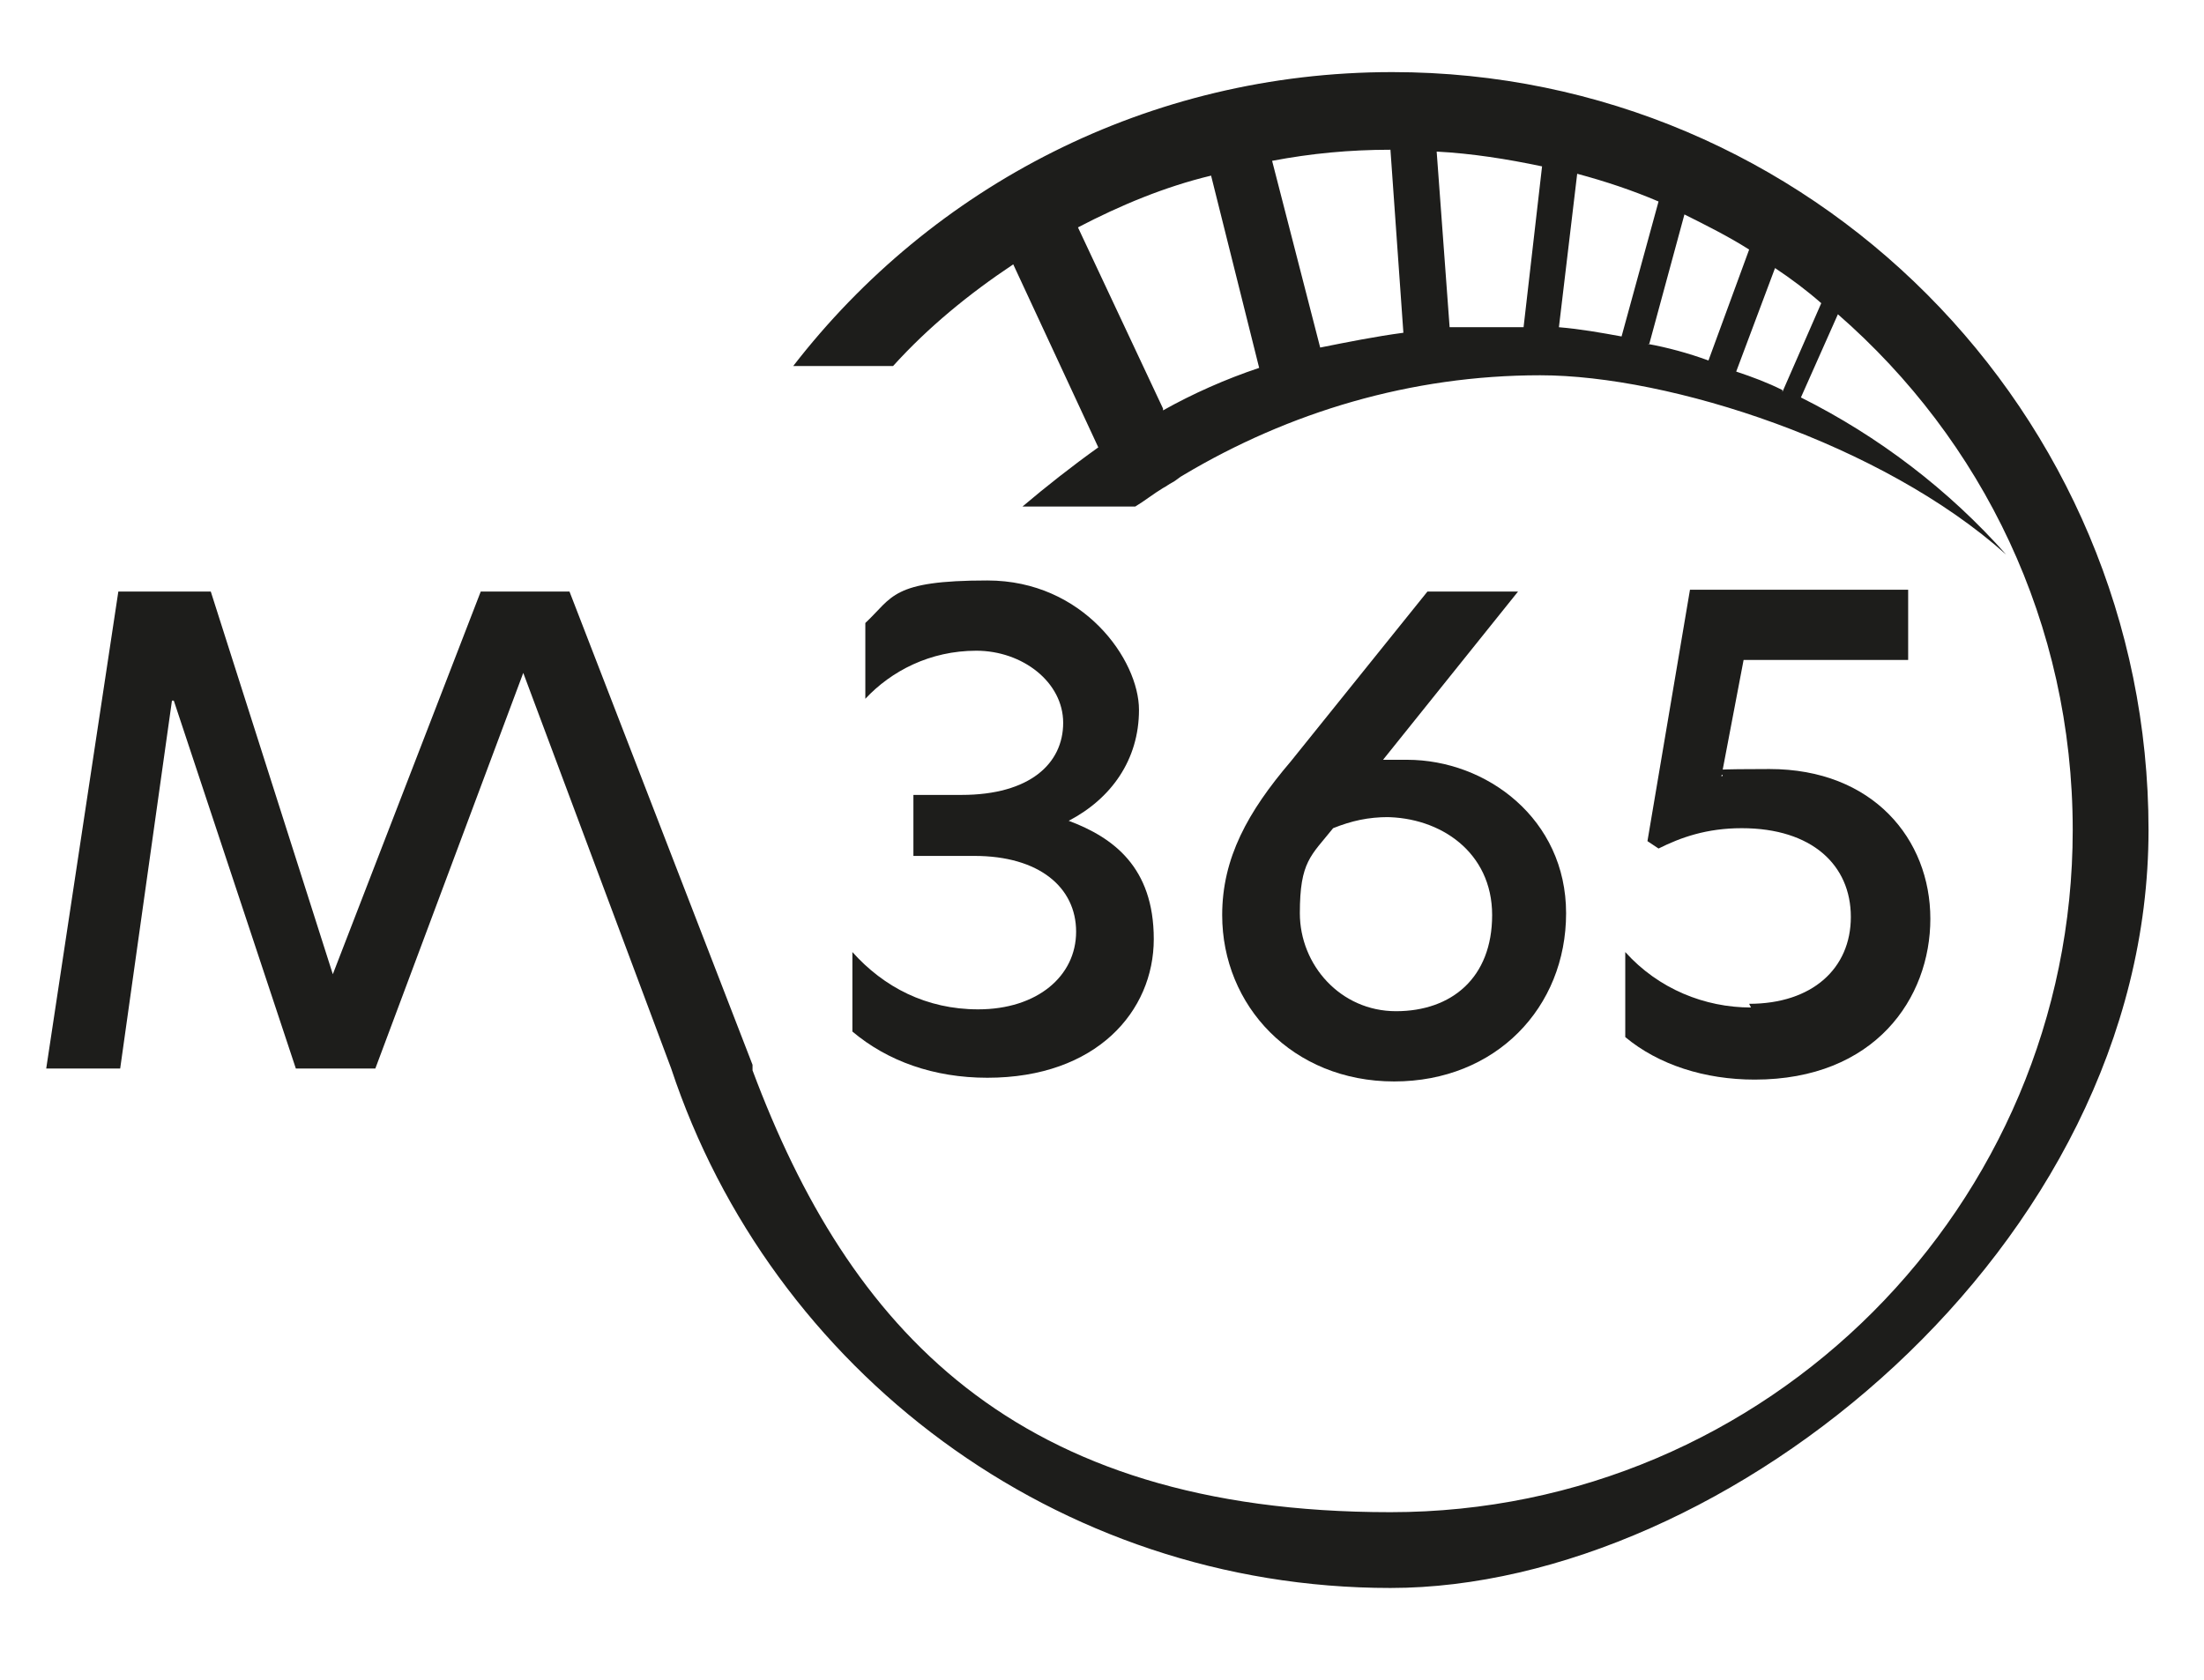
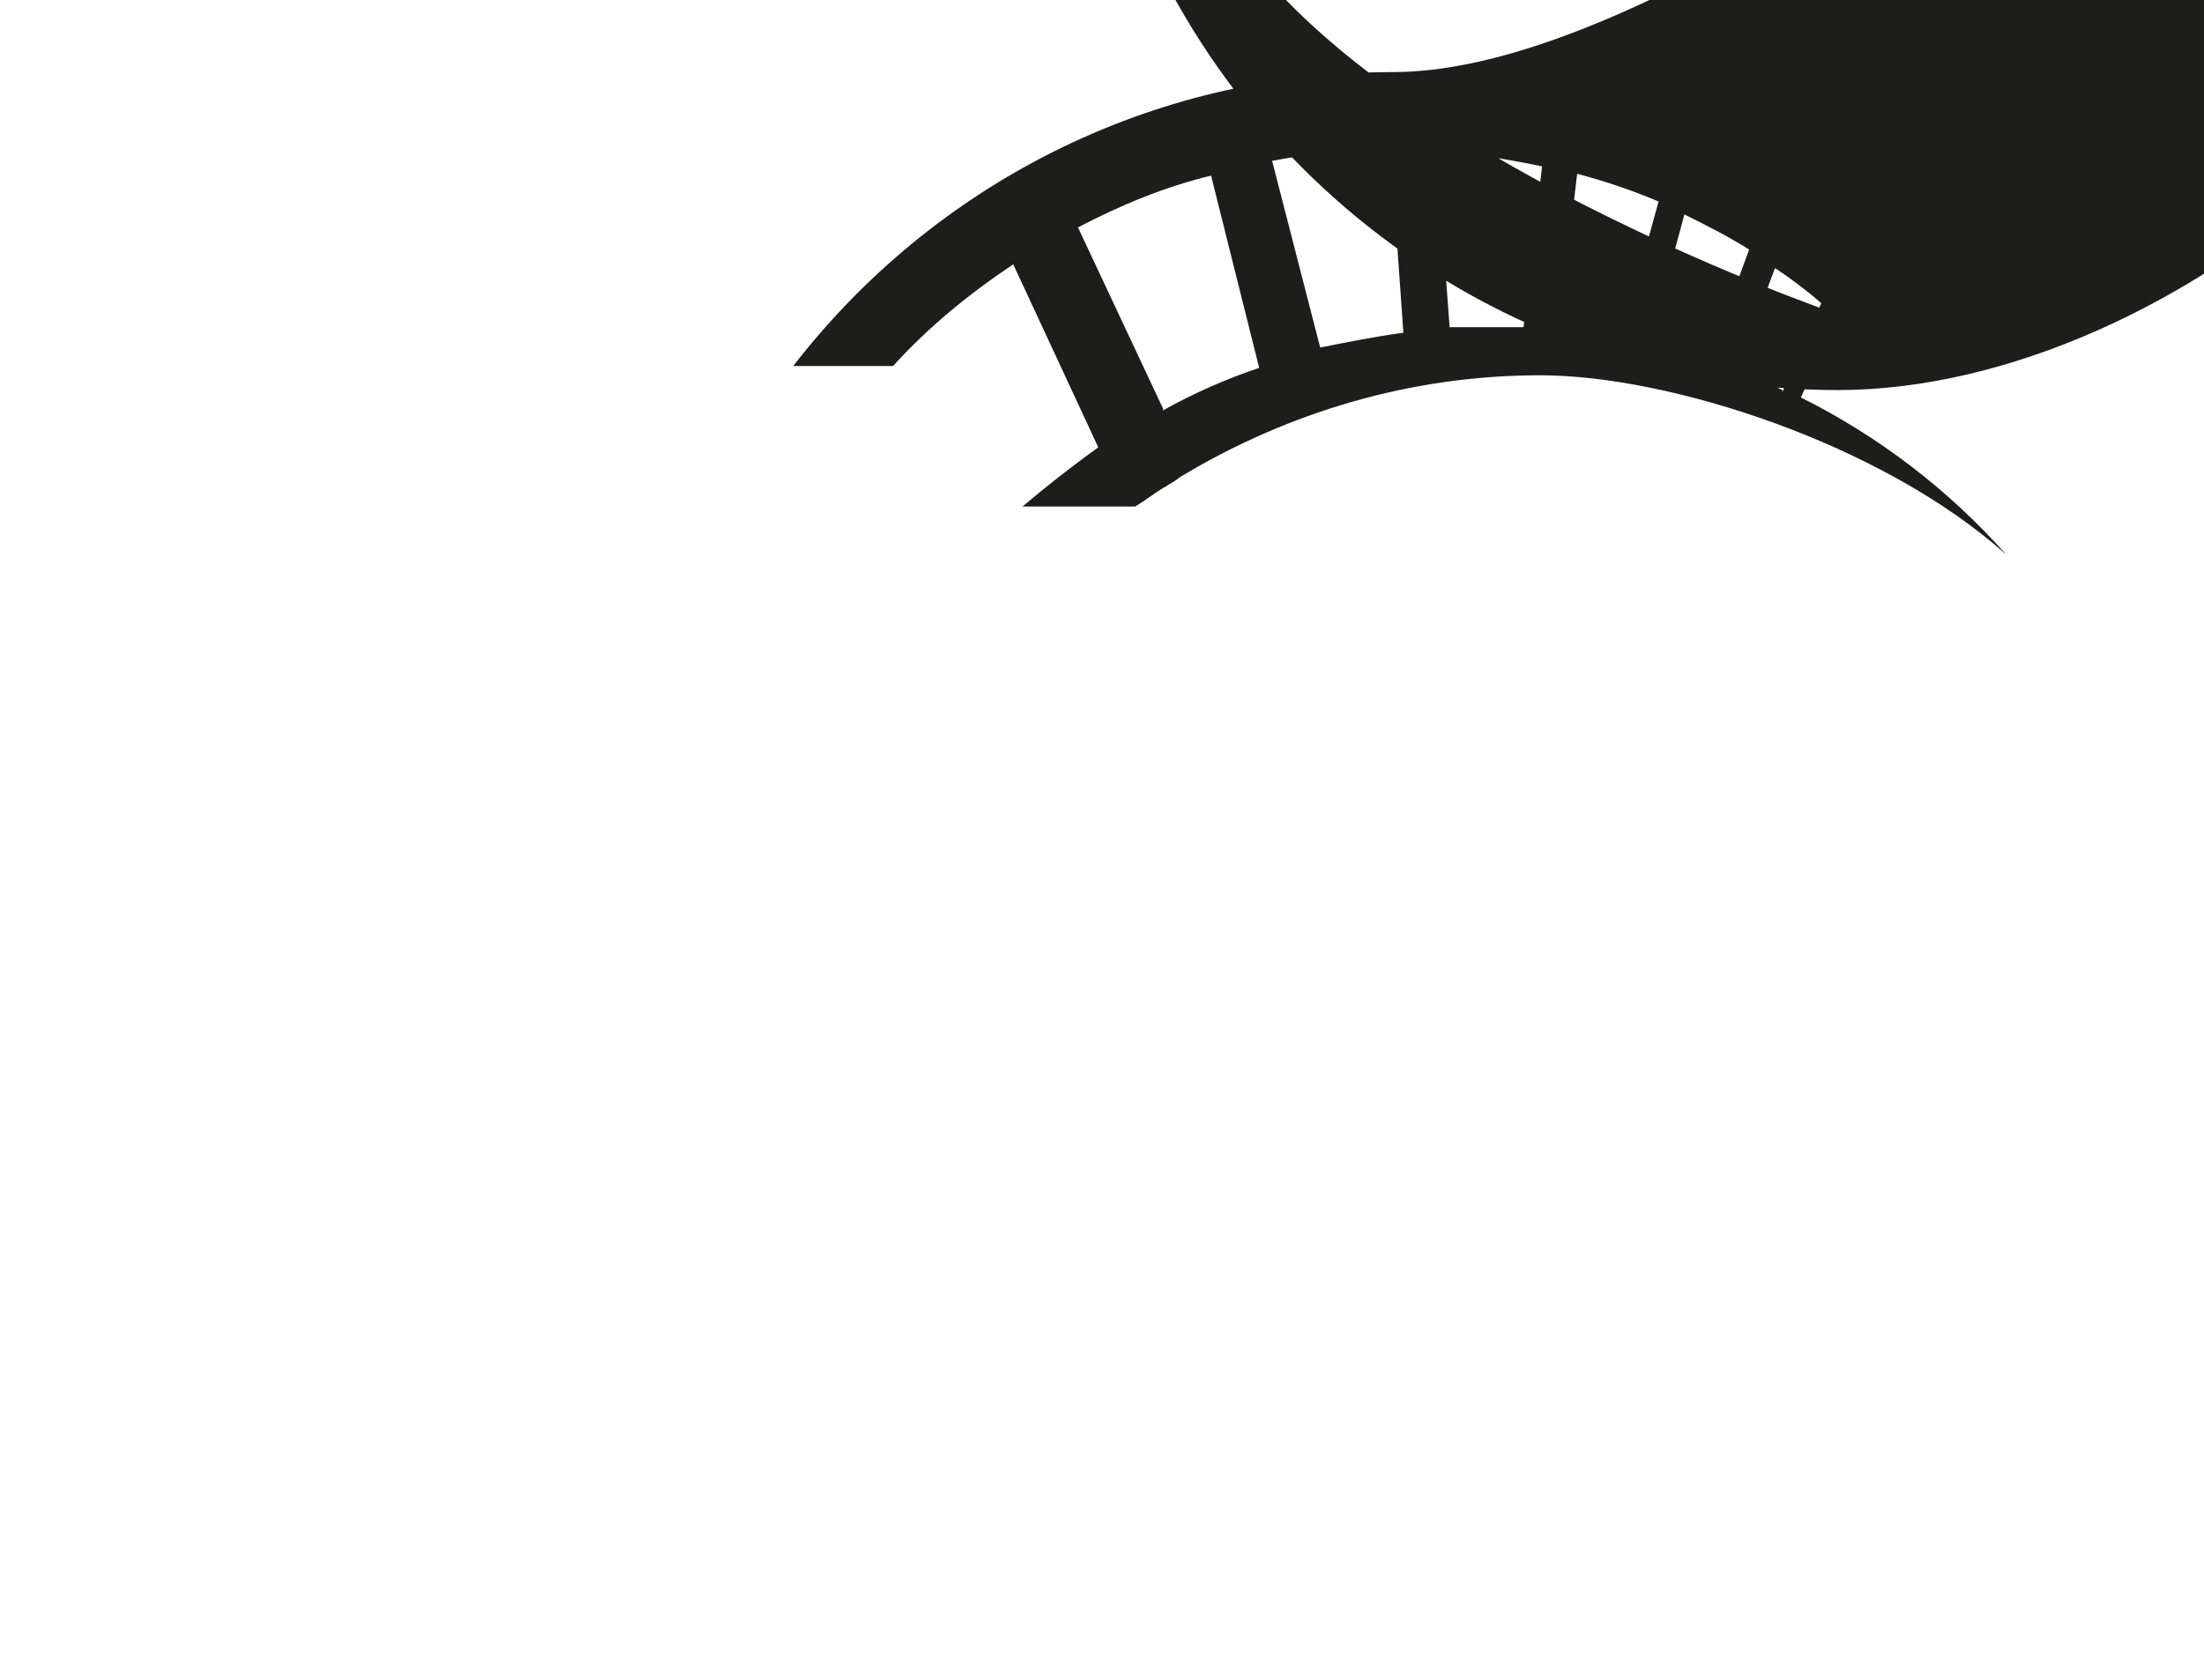
<svg xmlns="http://www.w3.org/2000/svg" id="Layer_1" data-name="Layer 1" version="1.1" viewBox="0 0 119.2 90.9">
  <defs>
    <style>
      .cls-1 {
        fill: #1d1d1b;
        stroke-width: 0px;
      }
    </style>
  </defs>
-   <path class="cls-1" d="M52.9,54.6c-2.8,0-5.1-1.2-6.8-3.1v4.3c1.9,1.6,4.4,2.5,7.3,2.5,5.9,0,9-3.6,9-7.5s-2.2-5.5-4.6-6.4h0c2.3-1.2,3.8-3.3,3.8-6s-3-7-8.2-7-5.1.9-6.6,2.3v4.1c1.4-1.5,3.5-2.6,6-2.6s4.7,1.7,4.7,3.9-1.8,3.9-5.5,3.9h-2.6v3.3h3.3c3.5,0,5.5,1.7,5.5,4.1s-2.1,4.2-5.3,4.2Z" />
-   <path class="cls-1" d="M77.2,32l-7.4,9.2c-2.3,2.7-3.7,5.2-3.7,8.3,0,4.9,3.8,9,9.3,9s9.3-4,9.3-9.1-4.3-8.3-8.6-8.3-.9,0-1.3,0l7.3-9.1h-5ZM74.9,44.2c3,0,5.8,1.9,5.8,5.3s-2.2,5.2-5.2,5.2-5.2-2.5-5.2-5.3.6-3.1,1.8-4.6c1-.4,1.9-.6,3-.6Z" />
-   <path class="cls-1" d="M94.7,54.5c-2.5,0-5-1-6.8-3v4.6c1.8,1.5,4.3,2.3,7,2.3,6.5,0,9.5-4.4,9.5-8.7s-3.1-8.1-8.7-8.1-2,.2-2.6.4l1.2-6.3h8.9v-3.8h-11.8l-2.3,13.6.6.4c1.2-.6,2.6-1.1,4.5-1.1,3.8,0,5.9,2,5.9,4.8s-2.1,4.7-5.5,4.7Z" />
-   <path class="cls-1" d="M75.3,3.9c-13.2,0-24.9,6.2-32.4,15.9h5.4c1.9-2.1,4.1-3.9,6.5-5.5l4.6,9.9c-1.4,1-2.8,2.1-4.1,3.2h6.1c.5-.3,1-.7,1.5-1,.2-.1.3-.2.5-.3.2-.1.4-.3.6-.4,5.7-3.4,12.3-5.4,19.3-5.4s18.5,3.7,25.2,9.7c-3.1-3.5-6.9-6.4-11.1-8.5l2-4.5c7.8,6.8,12.7,16.7,12.7,27.9,0,20.3-16.5,36.9-36.9,36.9s-29.3-10-34.5-23.9c0,0,0-.2,0-.3l-9.9-25.6h-4.8l-8,20.7-6.6-20.7h-5l-3.9,25.8h4l2.8-19.9h.1l6.6,19.9h0,0s4.3,0,4.3,0l8-21.4,8,21.4h0c5.4,16.3,20.8,28.1,38.9,28.1s41-18.4,41-41S97.9,3.9,75.3,3.9ZM62.9,22.1l-4.6-9.8c2.3-1.2,4.7-2.2,7.2-2.8l2.6,10.4c-1.8.6-3.6,1.4-5.2,2.3ZM71.4,18.8l-2.6-10.1c2.1-.4,4.2-.6,6.4-.6l.7,9.9c-1.5.2-3,.5-4.5.8ZM82.4,17.7c-.6,0-1.2,0-1.8,0s-1.5,0-2.2,0l-.7-9.5c1.9.1,3.8.4,5.7.8l-1,8.7ZM84.3,17.8l1-8.4c1.5.4,3,.9,4.4,1.5l-2,7.3c-1.1-.2-2.2-.4-3.4-.5ZM89.2,18.6l1.9-7c1.2.6,2.4,1.2,3.5,1.9l-2.2,6c-1.1-.4-2.2-.7-3.3-.9ZM96.4,21.1c-.8-.4-1.6-.7-2.5-1l2.1-5.6c.9.6,1.7,1.2,2.5,1.9l-2.1,4.8Z" />
+   <path class="cls-1" d="M75.3,3.9c-13.2,0-24.9,6.2-32.4,15.9h5.4c1.9-2.1,4.1-3.9,6.5-5.5l4.6,9.9c-1.4,1-2.8,2.1-4.1,3.2h6.1c.5-.3,1-.7,1.5-1,.2-.1.3-.2.5-.3.2-.1.4-.3.6-.4,5.7-3.4,12.3-5.4,19.3-5.4s18.5,3.7,25.2,9.7c-3.1-3.5-6.9-6.4-11.1-8.5l2-4.5s-29.3-10-34.5-23.9c0,0,0-.2,0-.3l-9.9-25.6h-4.8l-8,20.7-6.6-20.7h-5l-3.9,25.8h4l2.8-19.9h.1l6.6,19.9h0,0s4.3,0,4.3,0l8-21.4,8,21.4h0c5.4,16.3,20.8,28.1,38.9,28.1s41-18.4,41-41S97.9,3.9,75.3,3.9ZM62.9,22.1l-4.6-9.8c2.3-1.2,4.7-2.2,7.2-2.8l2.6,10.4c-1.8.6-3.6,1.4-5.2,2.3ZM71.4,18.8l-2.6-10.1c2.1-.4,4.2-.6,6.4-.6l.7,9.9c-1.5.2-3,.5-4.5.8ZM82.4,17.7c-.6,0-1.2,0-1.8,0s-1.5,0-2.2,0l-.7-9.5c1.9.1,3.8.4,5.7.8l-1,8.7ZM84.3,17.8l1-8.4c1.5.4,3,.9,4.4,1.5l-2,7.3c-1.1-.2-2.2-.4-3.4-.5ZM89.2,18.6l1.9-7c1.2.6,2.4,1.2,3.5,1.9l-2.2,6c-1.1-.4-2.2-.7-3.3-.9ZM96.4,21.1c-.8-.4-1.6-.7-2.5-1l2.1-5.6c.9.6,1.7,1.2,2.5,1.9l-2.1,4.8Z" />
</svg>